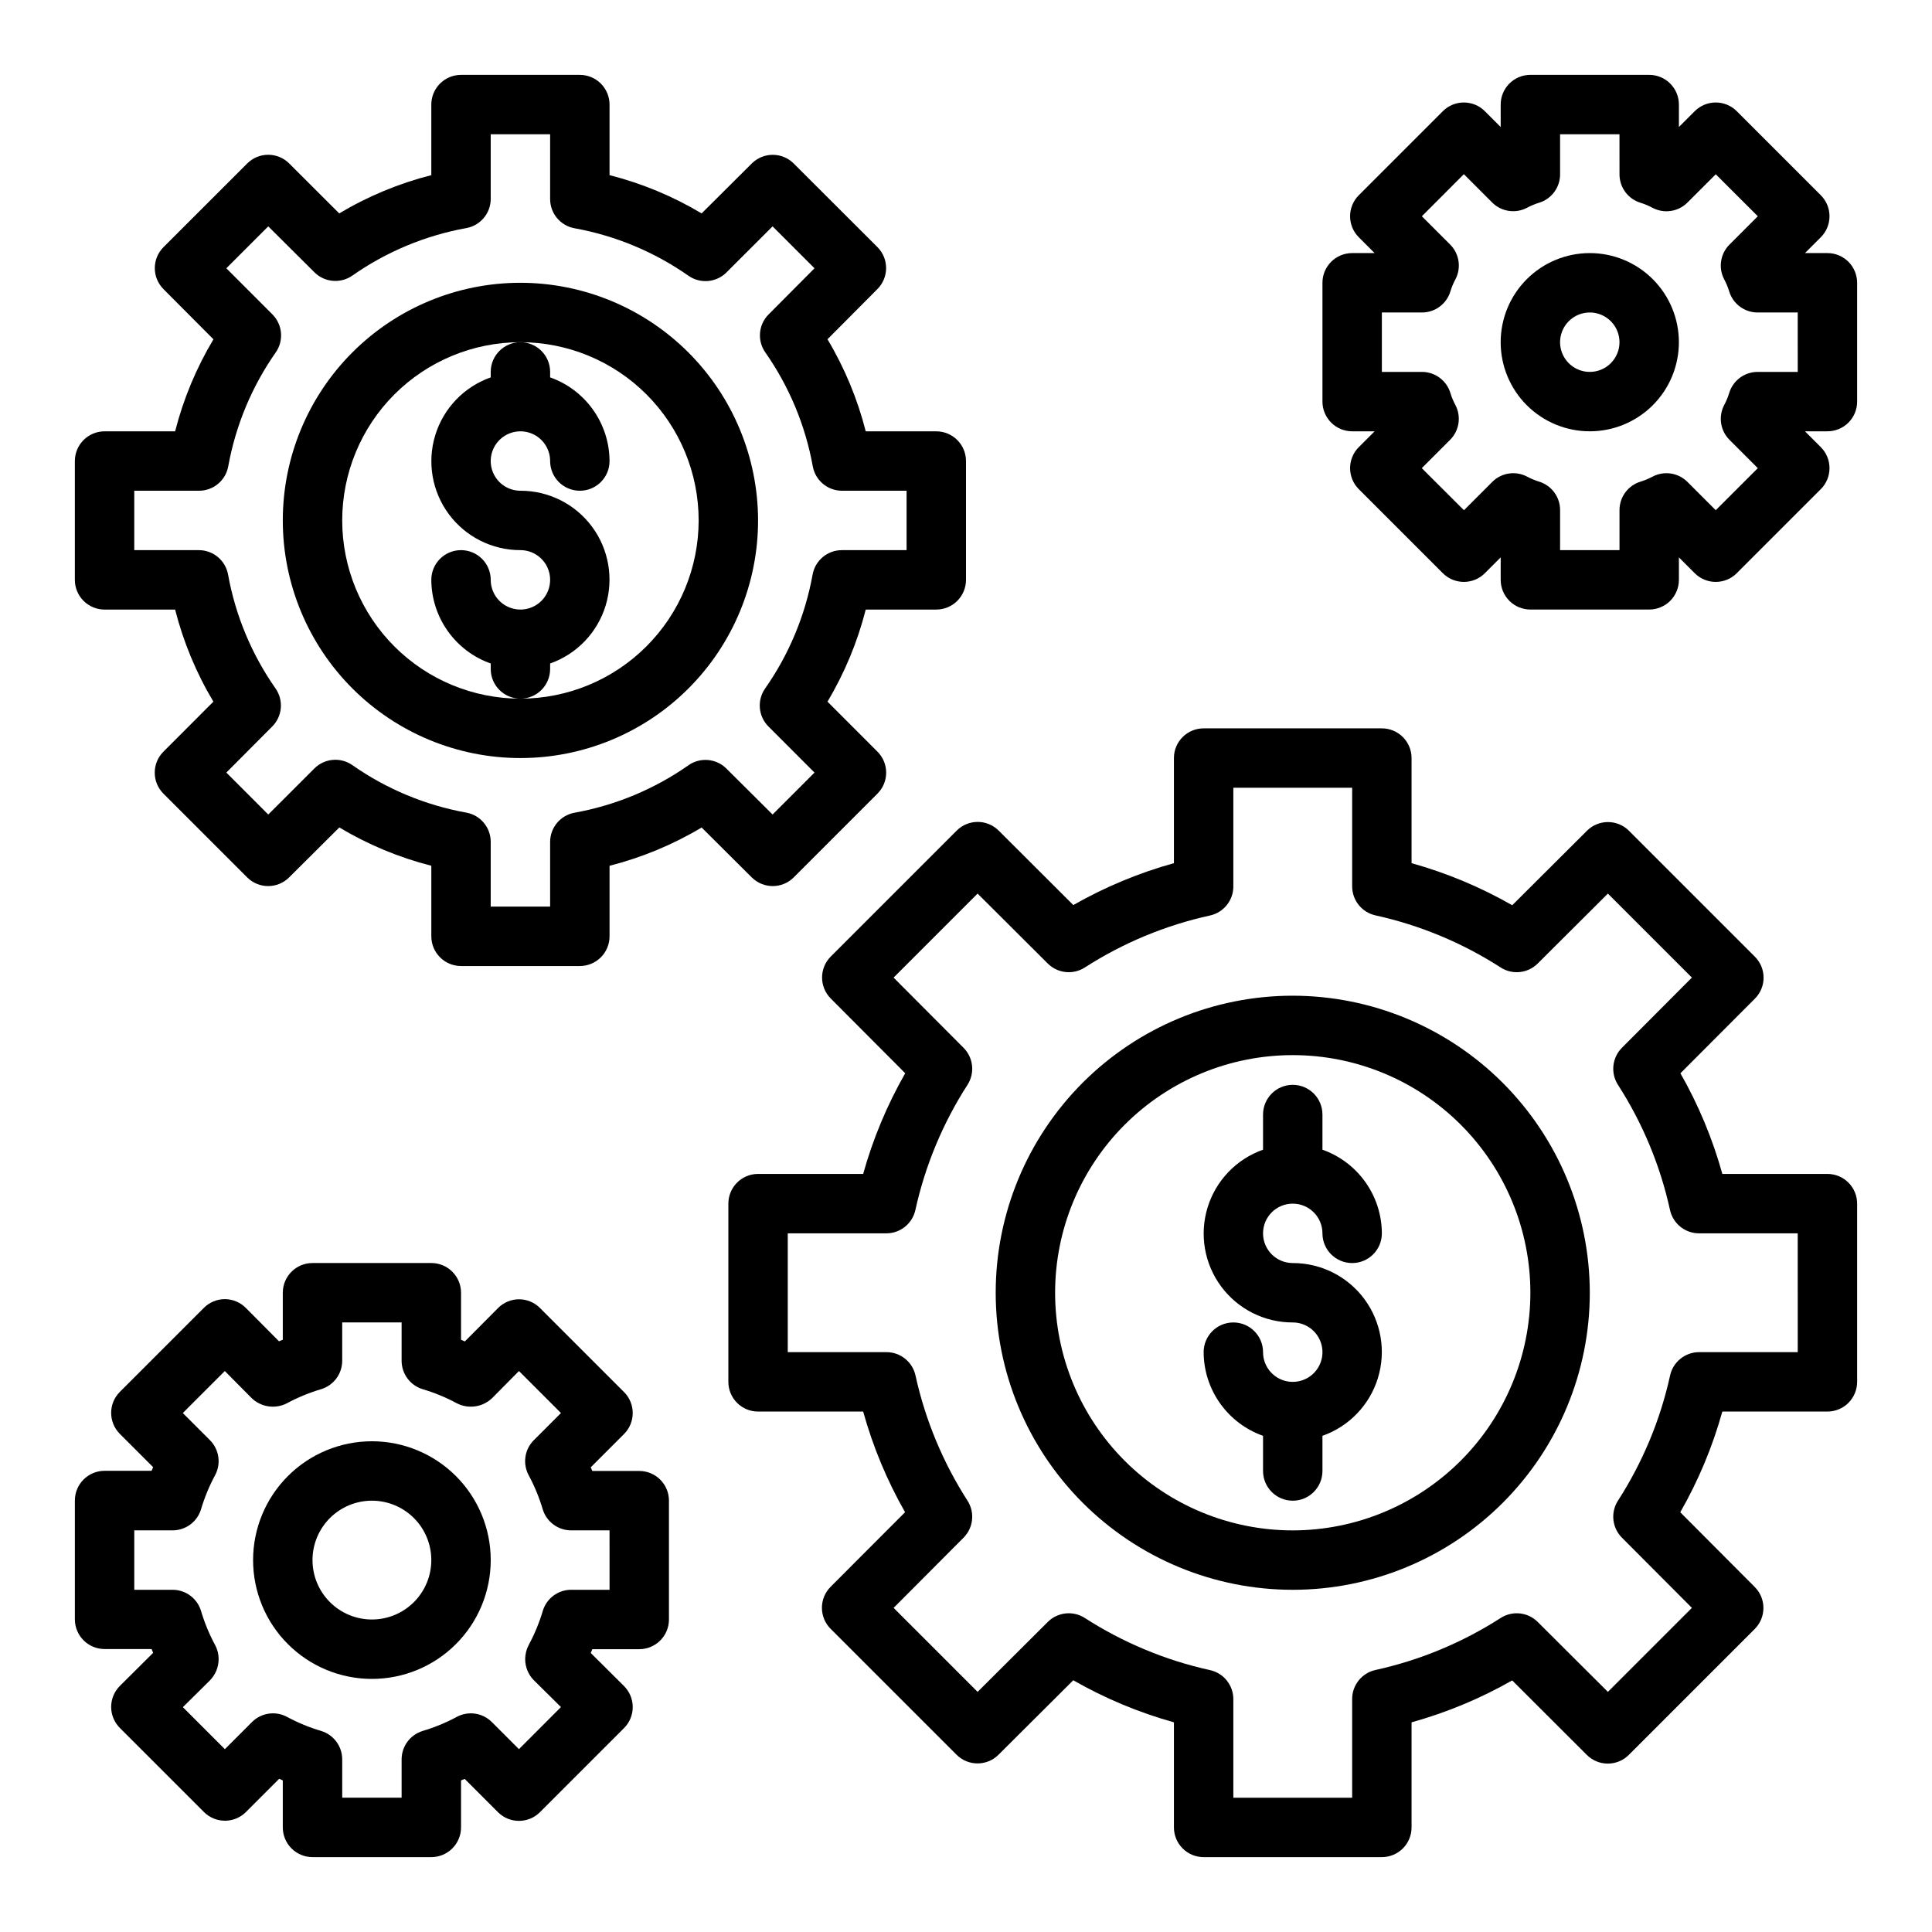
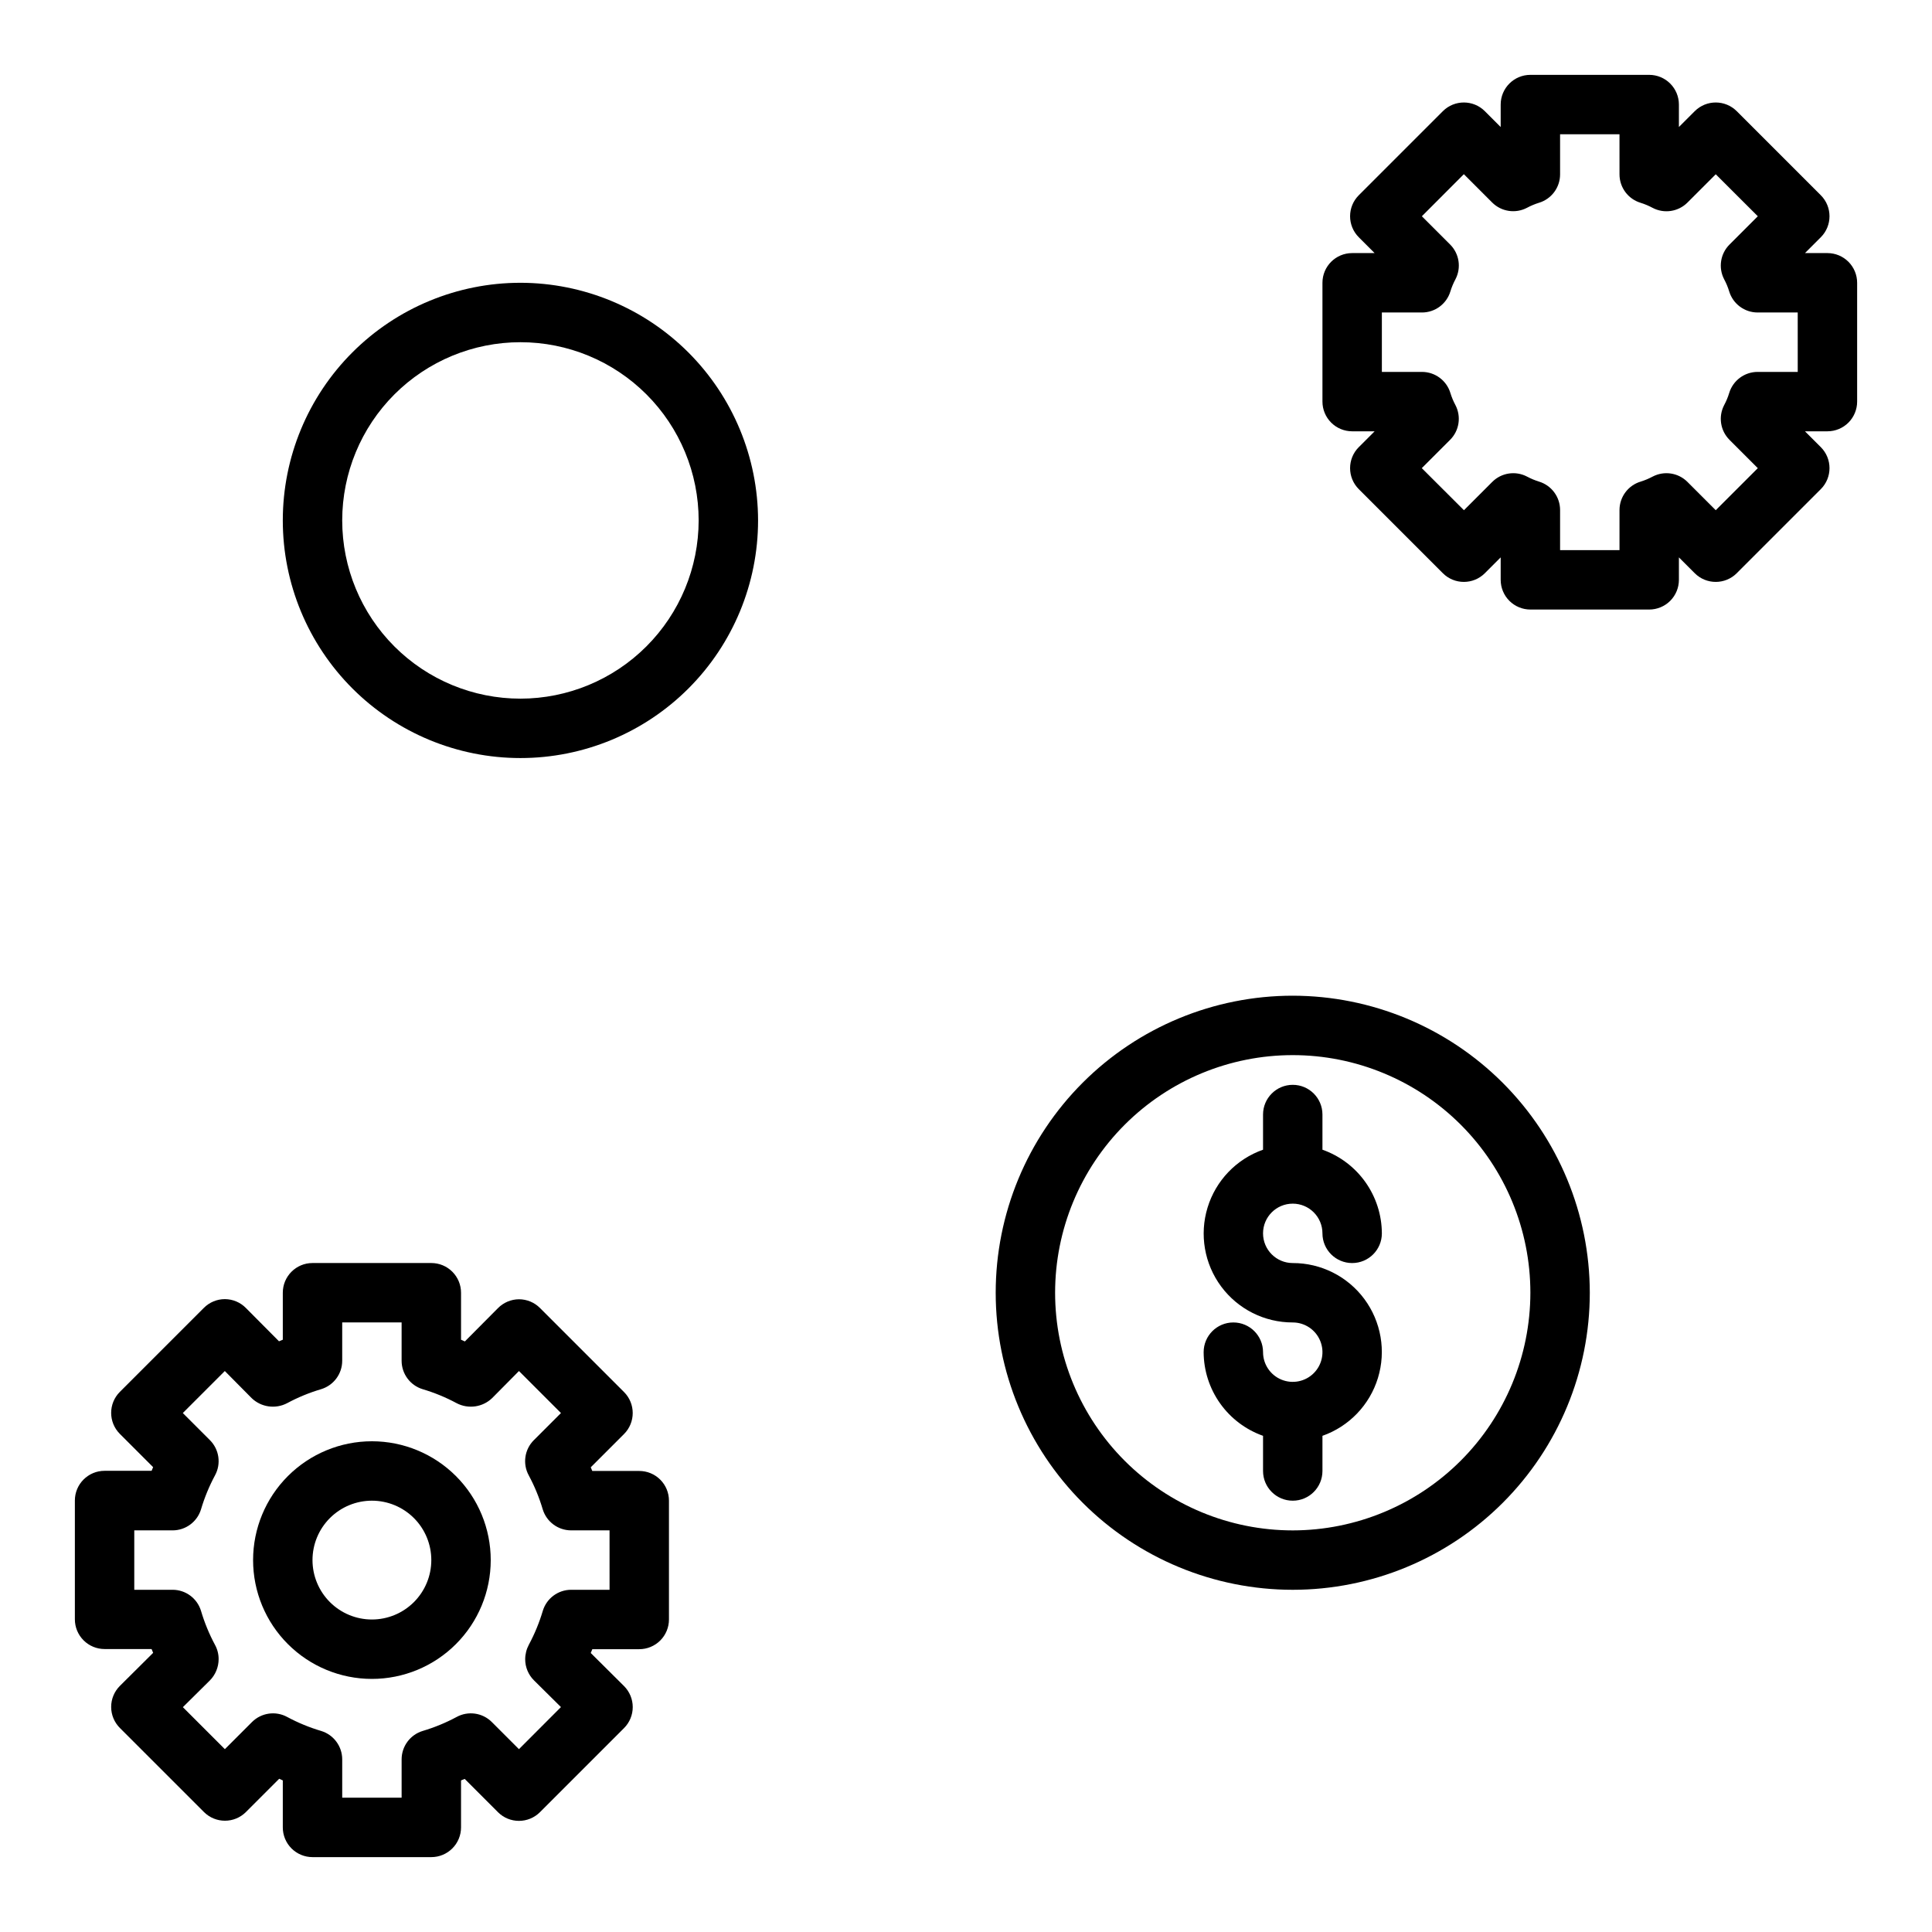
<svg xmlns="http://www.w3.org/2000/svg" fill="#000000" width="800px" height="800px" version="1.1" viewBox="144 144 512 512">
  <g>
-     <path d="m289.79 321.28v-1.449c7.055-2.484 12.512-8.168 14.703-15.32 2.188-7.152 0.855-14.918-3.598-20.93-4.457-6.008-11.496-9.547-18.977-9.531-3.184 0-6.055-1.918-7.273-4.859s-0.543-6.328 1.707-8.578c2.25-2.254 5.637-2.926 8.578-1.707 2.941 1.219 4.859 4.086 4.859 7.273 0 4.348 3.527 7.871 7.875 7.871 4.348 0 7.871-3.523 7.871-7.871-0.02-4.867-1.543-9.609-4.363-13.578-2.816-3.969-6.793-6.969-11.383-8.59v-1.449c0-4.348-3.523-7.871-7.871-7.871-4.348 0-7.871 3.523-7.871 7.871v1.449c-7.055 2.484-12.512 8.172-14.703 15.32-2.188 7.152-0.852 14.918 3.602 20.93 4.453 6.008 11.492 9.547 18.973 9.531 3.184 0 6.055 1.918 7.273 4.859 1.219 2.941 0.543 6.328-1.707 8.582-2.25 2.25-5.637 2.922-8.578 1.703s-4.859-4.086-4.859-7.269c0-4.348-3.523-7.875-7.871-7.875-4.348 0-7.875 3.527-7.875 7.875 0.02 4.863 1.543 9.605 4.363 13.574 2.816 3.969 6.793 6.969 11.383 8.59v1.449c0 4.348 3.523 7.871 7.871 7.871 4.348 0 7.871-3.523 7.871-7.871z" />
    <path d="m486.59 462.98c2.09 0 4.09 0.828 5.566 2.305s2.305 3.477 2.305 5.566c0 4.348 3.527 7.871 7.875 7.871 4.348 0 7.871-3.523 7.871-7.871-0.02-4.867-1.543-9.609-4.363-13.578-2.816-3.969-6.793-6.969-11.383-8.59v-9.32c0-4.348-3.523-7.871-7.871-7.871s-7.871 3.523-7.871 7.871v9.32c-7.055 2.484-12.512 8.172-14.699 15.324-2.191 7.148-0.855 14.918 3.598 20.926 4.453 6.008 11.496 9.547 18.973 9.531 3.184 0 6.055 1.918 7.273 4.863 1.219 2.941 0.547 6.324-1.707 8.578-2.25 2.25-5.637 2.922-8.578 1.707-2.941-1.219-4.859-4.09-4.859-7.273 0-4.348-3.523-7.875-7.871-7.875s-7.871 3.527-7.871 7.875c0.02 4.867 1.543 9.609 4.359 13.574 2.82 3.969 6.793 6.969 11.383 8.594v9.32c0 4.348 3.523 7.871 7.871 7.871s7.871-3.523 7.871-7.871v-9.32c7.055-2.484 12.512-8.172 14.703-15.324 2.191-7.152 0.855-14.918-3.598-20.93-4.453-6.008-11.496-9.547-18.977-9.531-4.348 0-7.871-3.523-7.871-7.871s3.523-7.871 7.871-7.871z" />
-     <path d="m628.29 455.1h-27.852c-2.586-9.312-6.316-18.273-11.109-26.668l19.734-19.777c3.07-3.07 3.07-8.047 0-11.121l-33.379-33.379h0.004c-3.074-3.066-8.051-3.066-11.125 0l-19.805 19.742c-8.398-4.801-17.359-8.547-26.68-11.152v-27.852c0-2.09-0.828-4.09-2.305-5.566-1.477-1.477-3.481-2.305-5.566-2.305h-47.23c-4.348 0-7.875 3.523-7.875 7.871v27.852c-9.312 2.586-18.273 6.316-26.668 11.105l-19.777-19.734c-3.07-3.066-8.047-3.066-11.121 0l-33.379 33.379c-3.066 3.07-3.066 8.051 0 11.121l19.734 19.805v0.004c-4.801 8.395-8.547 17.359-11.145 26.676h-27.852c-4.348 0-7.871 3.527-7.871 7.875v47.23c0 2.086 0.828 4.09 2.305 5.566 1.477 1.477 3.477 2.305 5.566 2.305h27.852c2.586 9.316 6.316 18.273 11.105 26.672l-19.734 19.773c-3.066 3.074-3.066 8.051 0 11.125l33.379 33.379v-0.004c3.07 3.07 8.051 3.07 11.121 0l19.805-19.734h0.004c8.395 4.805 17.359 8.547 26.676 11.148v27.852c0 2.086 0.832 4.09 2.309 5.566 1.473 1.473 3.477 2.305 5.566 2.305h47.23c2.086 0 4.09-0.832 5.566-2.305 1.477-1.477 2.305-3.481 2.305-5.566v-27.852c9.312-2.59 18.273-6.324 26.672-11.109l19.773 19.742c3.074 3.07 8.051 3.07 11.125 0l33.379-33.379-0.004 0.004c3.07-3.074 3.07-8.051 0-11.125l-19.734-19.805c4.809-8.398 8.551-17.363 11.148-26.688h27.852c2.086 0 4.09-0.828 5.566-2.305 1.473-1.477 2.305-3.481 2.305-5.566v-47.23c0-2.09-0.832-4.094-2.305-5.566-1.477-1.477-3.481-2.309-5.566-2.309zm-7.871 47.23-26.137 0.004c-3.699 0-6.902 2.574-7.691 6.188-2.594 11.789-7.273 23.023-13.816 33.172-1.996 3.113-1.555 7.191 1.055 9.809l18.539 18.602-22.262 22.262-18.602-18.539c-2.617-2.609-6.699-3.043-9.809-1.047-10.156 6.527-21.391 11.195-33.18 13.785-3.621 0.797-6.191 4.008-6.18 7.715v26.133h-31.488v-26.133c-0.004-3.695-2.574-6.891-6.18-7.684-11.793-2.598-23.027-7.277-33.18-13.816-3.113-1.996-7.191-1.562-9.809 1.047l-18.602 18.539-22.262-22.262 18.539-18.602h-0.004c2.609-2.617 3.047-6.699 1.047-9.809-6.523-10.152-11.191-21.387-13.781-33.172-0.793-3.625-4.008-6.199-7.715-6.188h-26.137v-31.488h26.137c3.695-0.004 6.891-2.578 7.684-6.188 2.598-11.789 7.277-23.023 13.812-33.172 2-3.113 1.562-7.191-1.047-9.809l-18.539-18.602 22.262-22.262 18.602 18.539 0.004-0.004c2.617 2.609 6.695 3.047 9.809 1.047 10.152-6.527 21.387-11.195 33.18-13.781 3.617-0.797 6.191-4.012 6.18-7.715v-26.137h31.488v26.137c0 3.691 2.57 6.887 6.18 7.684 11.793 2.598 23.027 7.273 33.18 13.812 3.109 2 7.191 1.562 9.809-1.047l18.602-18.539 22.262 22.262-18.539 18.602v0.004c-2.609 2.613-3.051 6.695-1.055 9.809 6.535 10.148 11.207 21.379 13.793 33.172 0.793 3.621 4.008 6.199 7.715 6.188h26.133z" />
    <path d="m486.59 407.87c-20.879 0-40.898 8.293-55.664 23.055-14.762 14.766-23.055 34.785-23.055 55.664s8.293 40.902 23.055 55.664c14.766 14.762 34.785 23.059 55.664 23.059s40.902-8.297 55.664-23.059c14.762-14.762 23.059-34.785 23.059-55.664-0.023-20.871-8.324-40.879-23.082-55.637-14.758-14.758-34.77-23.059-55.641-23.082zm0 141.7c-16.703 0-32.719-6.633-44.531-18.445-11.809-11.809-18.445-27.828-18.445-44.531s6.637-32.719 18.445-44.531c11.812-11.809 27.828-18.445 44.531-18.445s32.723 6.637 44.531 18.445c11.812 11.812 18.445 27.828 18.445 44.531-0.02 16.699-6.66 32.703-18.465 44.512-11.809 11.805-27.812 18.445-44.512 18.465z" />
-     <path d="m354.34 376.52 22.199-22.199c3.07-3.074 3.07-8.051 0-11.121l-13.246-13.258c4.539-7.602 7.953-15.82 10.137-24.402h18.695c2.09 0 4.09-0.832 5.566-2.305 1.477-1.477 2.309-3.481 2.309-5.566v-31.488c0-2.09-0.832-4.09-2.309-5.566-1.477-1.477-3.477-2.309-5.566-2.309h-18.695c-2.184-8.582-5.598-16.801-10.137-24.402l13.242-13.305h-0.004c3.062-3.07 3.062-8.043 0-11.113l-22.191-22.16c-3.07-3.062-8.043-3.062-11.113 0l-13.289 13.227c-7.602-4.543-15.82-7.957-24.402-10.141v-18.695c0-2.09-0.832-4.09-2.305-5.566-1.477-1.477-3.481-2.309-5.566-2.309h-31.488c-4.348 0-7.875 3.527-7.875 7.875v18.695c-8.582 2.184-16.801 5.598-24.402 10.141l-13.266-13.242c-3.07-3.062-8.043-3.062-11.113 0l-22.199 22.191c-3.062 3.07-3.062 8.043 0 11.113l13.242 13.305c-4.547 7.598-7.969 15.812-10.156 24.387h-18.695c-4.348 0-7.875 3.527-7.875 7.875v31.488c0 2.086 0.832 4.09 2.309 5.566 1.477 1.473 3.477 2.305 5.566 2.305h18.695c2.184 8.582 5.598 16.801 10.141 24.402l-13.242 13.258c-3.066 3.07-3.066 8.047 0 11.121l22.199 22.199c3.07 3.062 8.043 3.062 11.113 0l13.305-13.242v0.004c7.594 4.543 15.805 7.965 24.379 10.152v18.695c0 2.09 0.832 4.09 2.309 5.566 1.477 1.477 3.477 2.309 5.566 2.309h31.488c2.086 0 4.09-0.832 5.566-2.309 1.473-1.477 2.305-3.477 2.305-5.566v-18.695c8.582-2.184 16.801-5.598 24.402-10.137l13.305 13.242v-0.004c3.074 3.047 8.031 3.043 11.098-0.016zm-27.852-29.742v0.004c-9.035 6.332-19.344 10.633-30.203 12.594-3.746 0.664-6.481 3.918-6.496 7.723v17.16h-15.742v-17.16c0-3.809-2.727-7.07-6.473-7.746-10.859-1.961-21.168-6.262-30.203-12.594-3.125-2.176-7.359-1.801-10.055 0.887l-12.223 12.211-11.109-11.117 12.164-12.219v0.004c2.688-2.695 3.062-6.93 0.887-10.055-6.332-9.035-10.633-19.344-12.594-30.203-0.676-3.731-3.91-6.449-7.699-6.473h-17.16v-15.742h17.16c3.809 0 7.07-2.727 7.746-6.473 1.965-10.859 6.262-21.168 12.598-30.203 2.172-3.125 1.797-7.359-0.891-10.055l-12.211-12.223 11.109-11.109 12.227 12.164h-0.004c2.695 2.688 6.93 3.062 10.055 0.887 9.035-6.332 19.344-10.633 30.203-12.594 3.731-0.676 6.449-3.91 6.473-7.699v-17.16h15.742v17.16c0 3.809 2.727 7.07 6.473 7.746 10.859 1.965 21.168 6.262 30.203 12.598 3.125 2.172 7.359 1.797 10.055-0.891l12.223-12.211 11.109 11.109-12.164 12.227v-0.004c-2.688 2.695-3.062 6.93-0.887 10.055 6.336 9.035 10.633 19.344 12.594 30.203 0.676 3.731 3.91 6.449 7.699 6.473h17.16v15.742h-17.16c-3.809 0-7.07 2.727-7.746 6.473-1.961 10.859-6.262 21.168-12.594 30.203-2.176 3.125-1.801 7.359 0.887 10.055l12.211 12.215-11.109 11.117-12.227-12.164h0.004c-2.691-2.695-6.922-3.078-10.055-0.91z" />
    <path d="m281.92 218.94c-16.703 0-32.719 6.637-44.531 18.445-11.809 11.812-18.445 27.828-18.445 44.531s6.637 32.723 18.445 44.531c11.812 11.809 27.828 18.445 44.531 18.445s32.723-6.637 44.531-18.445c11.809-11.809 18.445-27.828 18.445-44.531-0.02-16.695-6.66-32.703-18.465-44.512-11.809-11.805-27.816-18.445-44.512-18.465zm0 110.21c-12.527 0-24.539-4.973-33.398-13.832-8.855-8.859-13.832-20.871-13.832-33.398 0-12.527 4.977-24.539 13.832-33.398 8.859-8.855 20.871-13.832 33.398-13.832 12.527 0 24.539 4.977 33.398 13.832 8.859 8.859 13.832 20.871 13.832 33.398-0.012 12.523-4.992 24.531-13.848 33.383-8.852 8.855-20.859 13.836-33.383 13.848z" />
    <path d="m313.41 533.82h-12.453c-0.137-0.332-0.27-0.652-0.402-0.969l8.816-8.816c3.074-3.074 3.074-8.059 0-11.133l-22.277-22.277c-1.477-1.477-3.477-2.305-5.566-2.305-2.098 0.012-4.102 0.863-5.574 2.359l-8.762 8.816-1.012-0.457v-12.453c0-2.086-0.832-4.09-2.309-5.566-1.477-1.477-3.477-2.305-5.566-2.305h-31.488c-4.348 0-7.871 3.523-7.871 7.871v12.453l-1.008 0.418-8.762-8.816c-1.469-1.5-3.473-2.348-5.574-2.359-2.086 0-4.086 0.828-5.562 2.305l-22.277 22.277c-3.074 3.074-3.074 8.059 0 11.133l8.816 8.816c-0.137 0.316-0.27 0.637-0.402 0.969h-12.461c-4.348 0-7.875 3.523-7.875 7.871v31.488c0 2.086 0.832 4.09 2.309 5.566 1.477 1.477 3.477 2.305 5.566 2.305h12.453c0.133 0.34 0.277 0.668 0.418 1.008l-8.816 8.762c-1.48 1.477-2.312 3.481-2.312 5.574 0 2.09 0.832 4.094 2.312 5.574l22.277 22.277c3.074 3.07 8.055 3.07 11.129 0l8.816-8.816 0.953 0.438v12.457c0 2.086 0.828 4.09 2.305 5.566 1.477 1.473 3.481 2.305 5.566 2.305h31.488c2.09 0 4.09-0.832 5.566-2.305 1.477-1.477 2.309-3.481 2.309-5.566v-12.457l0.969-0.402 8.816 8.816v0.004c3.07 3.07 8.055 3.07 11.129 0l22.277-22.277c1.48-1.477 2.312-3.484 2.312-5.574 0-2.094-0.832-4.098-2.312-5.574l-8.816-8.762c0.141-0.34 0.285-0.668 0.418-1.008h12.438c2.086 0 4.09-0.828 5.566-2.305 1.477-1.477 2.305-3.481 2.305-5.566v-31.488c0-2.09-0.828-4.09-2.305-5.566-1.477-1.477-3.481-2.305-5.566-2.305zm-7.871 31.488h-10.156c-3.465-0.004-6.523 2.258-7.531 5.57-0.926 3.117-2.164 6.129-3.703 8.992-0.633 1.188-0.965 2.512-0.969 3.856 0.004 2.098 0.84 4.106 2.324 5.582l7.156 7.086-11.133 11.152-7.188-7.188c-2.469-2.469-6.277-3.016-9.344-1.336-2.859 1.535-5.875 2.777-8.988 3.699-3.312 1.012-5.574 4.07-5.574 7.535v10.152h-15.742v-10.152c0-3.465-2.262-6.523-5.574-7.535-3.117-0.922-6.129-2.164-8.992-3.699-3.066-1.68-6.871-1.133-9.344 1.336l-7.188 7.188-11.129-11.129 7.156-7.086c1.488-1.508 2.32-3.539 2.32-5.66 0-1.32-0.332-2.621-0.969-3.777-1.535-2.863-2.777-5.875-3.699-8.992-1.004-3.32-4.062-5.594-7.531-5.594h-10.156v-15.746h10.156c3.461 0.004 6.519-2.262 7.531-5.574 0.922-3.113 2.164-6.125 3.699-8.988 1.68-3.066 1.133-6.871-1.336-9.344l-7.188-7.188 11.133-11.133 7.086 7.156h-0.004c2.527 2.445 6.336 2.992 9.445 1.355 2.863-1.539 5.875-2.777 8.992-3.699 3.32-1.008 5.59-4.066 5.59-7.535v-10.156h15.742v10.156c0 3.465 2.262 6.523 5.574 7.535 3.113 0.922 6.129 2.16 8.988 3.699 3.113 1.637 6.922 1.09 9.449-1.355l7.086-7.156 11.133 11.133-7.188 7.188h-0.004c-2.473 2.473-3.016 6.277-1.34 9.344 1.539 2.863 2.777 5.875 3.699 8.988 1.016 3.32 4.082 5.582 7.551 5.574h10.156z" />
    <path d="m242.56 525.95c-8.352 0-16.359 3.32-22.266 9.223-5.906 5.906-9.223 13.914-9.223 22.266s3.316 16.363 9.223 22.266c5.906 5.906 13.914 9.223 22.266 9.223 8.352 0 16.359-3.316 22.266-9.223 5.906-5.902 9.223-13.914 9.223-22.266s-3.316-16.359-9.223-22.266c-5.906-5.902-13.914-9.223-22.266-9.223zm0 47.23v0.004c-4.176 0-8.18-1.66-11.133-4.613-2.953-2.953-4.613-6.957-4.613-11.133s1.66-8.18 4.613-11.133c2.953-2.949 6.957-4.609 11.133-4.609 4.176 0 8.18 1.66 11.133 4.609 2.953 2.953 4.609 6.957 4.609 11.133s-1.656 8.18-4.609 11.133c-2.953 2.953-6.957 4.613-11.133 4.613z" />
    <path d="m628.29 211.07h-5.953l4.195-4.195c3.074-3.074 3.074-8.059 0-11.133l-22.277-22.277c-3.074-3.074-8.059-3.074-11.133 0l-4.195 4.195v-5.949c0-2.09-0.828-4.09-2.305-5.566-1.477-1.477-3.477-2.309-5.566-2.309h-31.488c-4.348 0-7.871 3.527-7.871 7.875v5.953l-4.195-4.195v-0.004c-3.074-3.074-8.059-3.074-11.133 0l-22.277 22.277c-3.074 3.074-3.074 8.059 0 11.133l4.195 4.195h-5.949c-4.348 0-7.875 3.523-7.875 7.871v31.488c0 2.09 0.832 4.09 2.309 5.566 1.477 1.477 3.477 2.305 5.566 2.305h5.953l-4.195 4.195h-0.004c-3.074 3.074-3.074 8.059 0 11.133l22.277 22.277c3.074 3.074 8.059 3.074 11.133 0l4.195-4.195v5.953c0 2.086 0.828 4.09 2.305 5.566 1.477 1.473 3.481 2.305 5.566 2.305h31.488c2.09 0 4.09-0.832 5.566-2.305 1.477-1.477 2.305-3.481 2.305-5.566v-5.953l4.195 4.195c3.074 3.074 8.059 3.074 11.133 0l22.277-22.277c3.074-3.074 3.074-8.059 0-11.133l-4.195-4.195h5.953c2.086 0 4.09-0.828 5.566-2.305 1.473-1.477 2.305-3.477 2.305-5.566v-31.488c0-2.086-0.832-4.09-2.305-5.566-1.477-1.477-3.481-2.305-5.566-2.305zm-7.871 31.488h-10.629c-3.469 0-6.527 2.269-7.535 5.59-0.336 1.105-0.781 2.176-1.328 3.195-1.598 3.051-1.027 6.785 1.406 9.219l7.504 7.504-11.148 11.145-7.504-7.504h0.004c-2.434-2.434-6.168-3.004-9.219-1.406-1.008 0.535-2.059 0.98-3.148 1.32-3.34 0.988-5.633 4.059-5.637 7.543v10.625h-15.746v-10.625c0-3.481-2.281-6.543-5.609-7.543-1.09-0.34-2.144-0.785-3.152-1.32-3.047-1.598-6.781-1.027-9.215 1.406l-7.504 7.504-11.172-11.148 7.504-7.504v0.004c2.434-2.434 3.004-6.168 1.41-9.219-0.547-1.02-0.996-2.09-1.332-3.195-1.004-3.32-4.066-5.59-7.531-5.59h-10.629v-15.746h10.629c3.465 0 6.527-2.269 7.531-5.586 0.336-1.109 0.785-2.18 1.332-3.199 1.602-3.043 1.039-6.777-1.387-9.215l-7.504-7.504 11.125-11.148 7.504 7.504c2.434 2.434 6.168 3.004 9.215 1.41 1.008-0.539 2.062-0.984 3.148-1.324 3.344-0.988 5.637-4.059 5.637-7.539v-10.629h15.742l0.004 10.629c0 3.477 2.281 6.543 5.613 7.539 1.086 0.34 2.141 0.785 3.148 1.324 3.051 1.613 6.797 1.051 9.242-1.387l7.504-7.504 11.145 11.125-7.504 7.504c-2.434 2.434-3.004 6.168-1.406 9.215 0.547 1.02 0.992 2.09 1.328 3.199 1.008 3.316 4.066 5.586 7.535 5.586h10.625z" />
-     <path d="m565.31 211.07c-6.266 0-12.273 2.488-16.699 6.918-4.43 4.426-6.918 10.434-6.918 16.699 0 6.262 2.488 12.27 6.918 16.699 4.426 4.426 10.434 6.914 16.699 6.914 6.262 0 12.27-2.488 16.699-6.914 4.426-4.43 6.914-10.438 6.914-16.699 0-6.266-2.488-12.273-6.914-16.699-4.43-4.43-10.438-6.918-16.699-6.918zm0 31.488c-3.184 0-6.055-1.918-7.273-4.859-1.219-2.941-0.547-6.328 1.707-8.578 2.25-2.254 5.637-2.926 8.578-1.707 2.941 1.219 4.859 4.09 4.859 7.273 0 2.086-0.828 4.09-2.305 5.566-1.477 1.477-3.481 2.305-5.566 2.305z" />
  </g>
</svg>